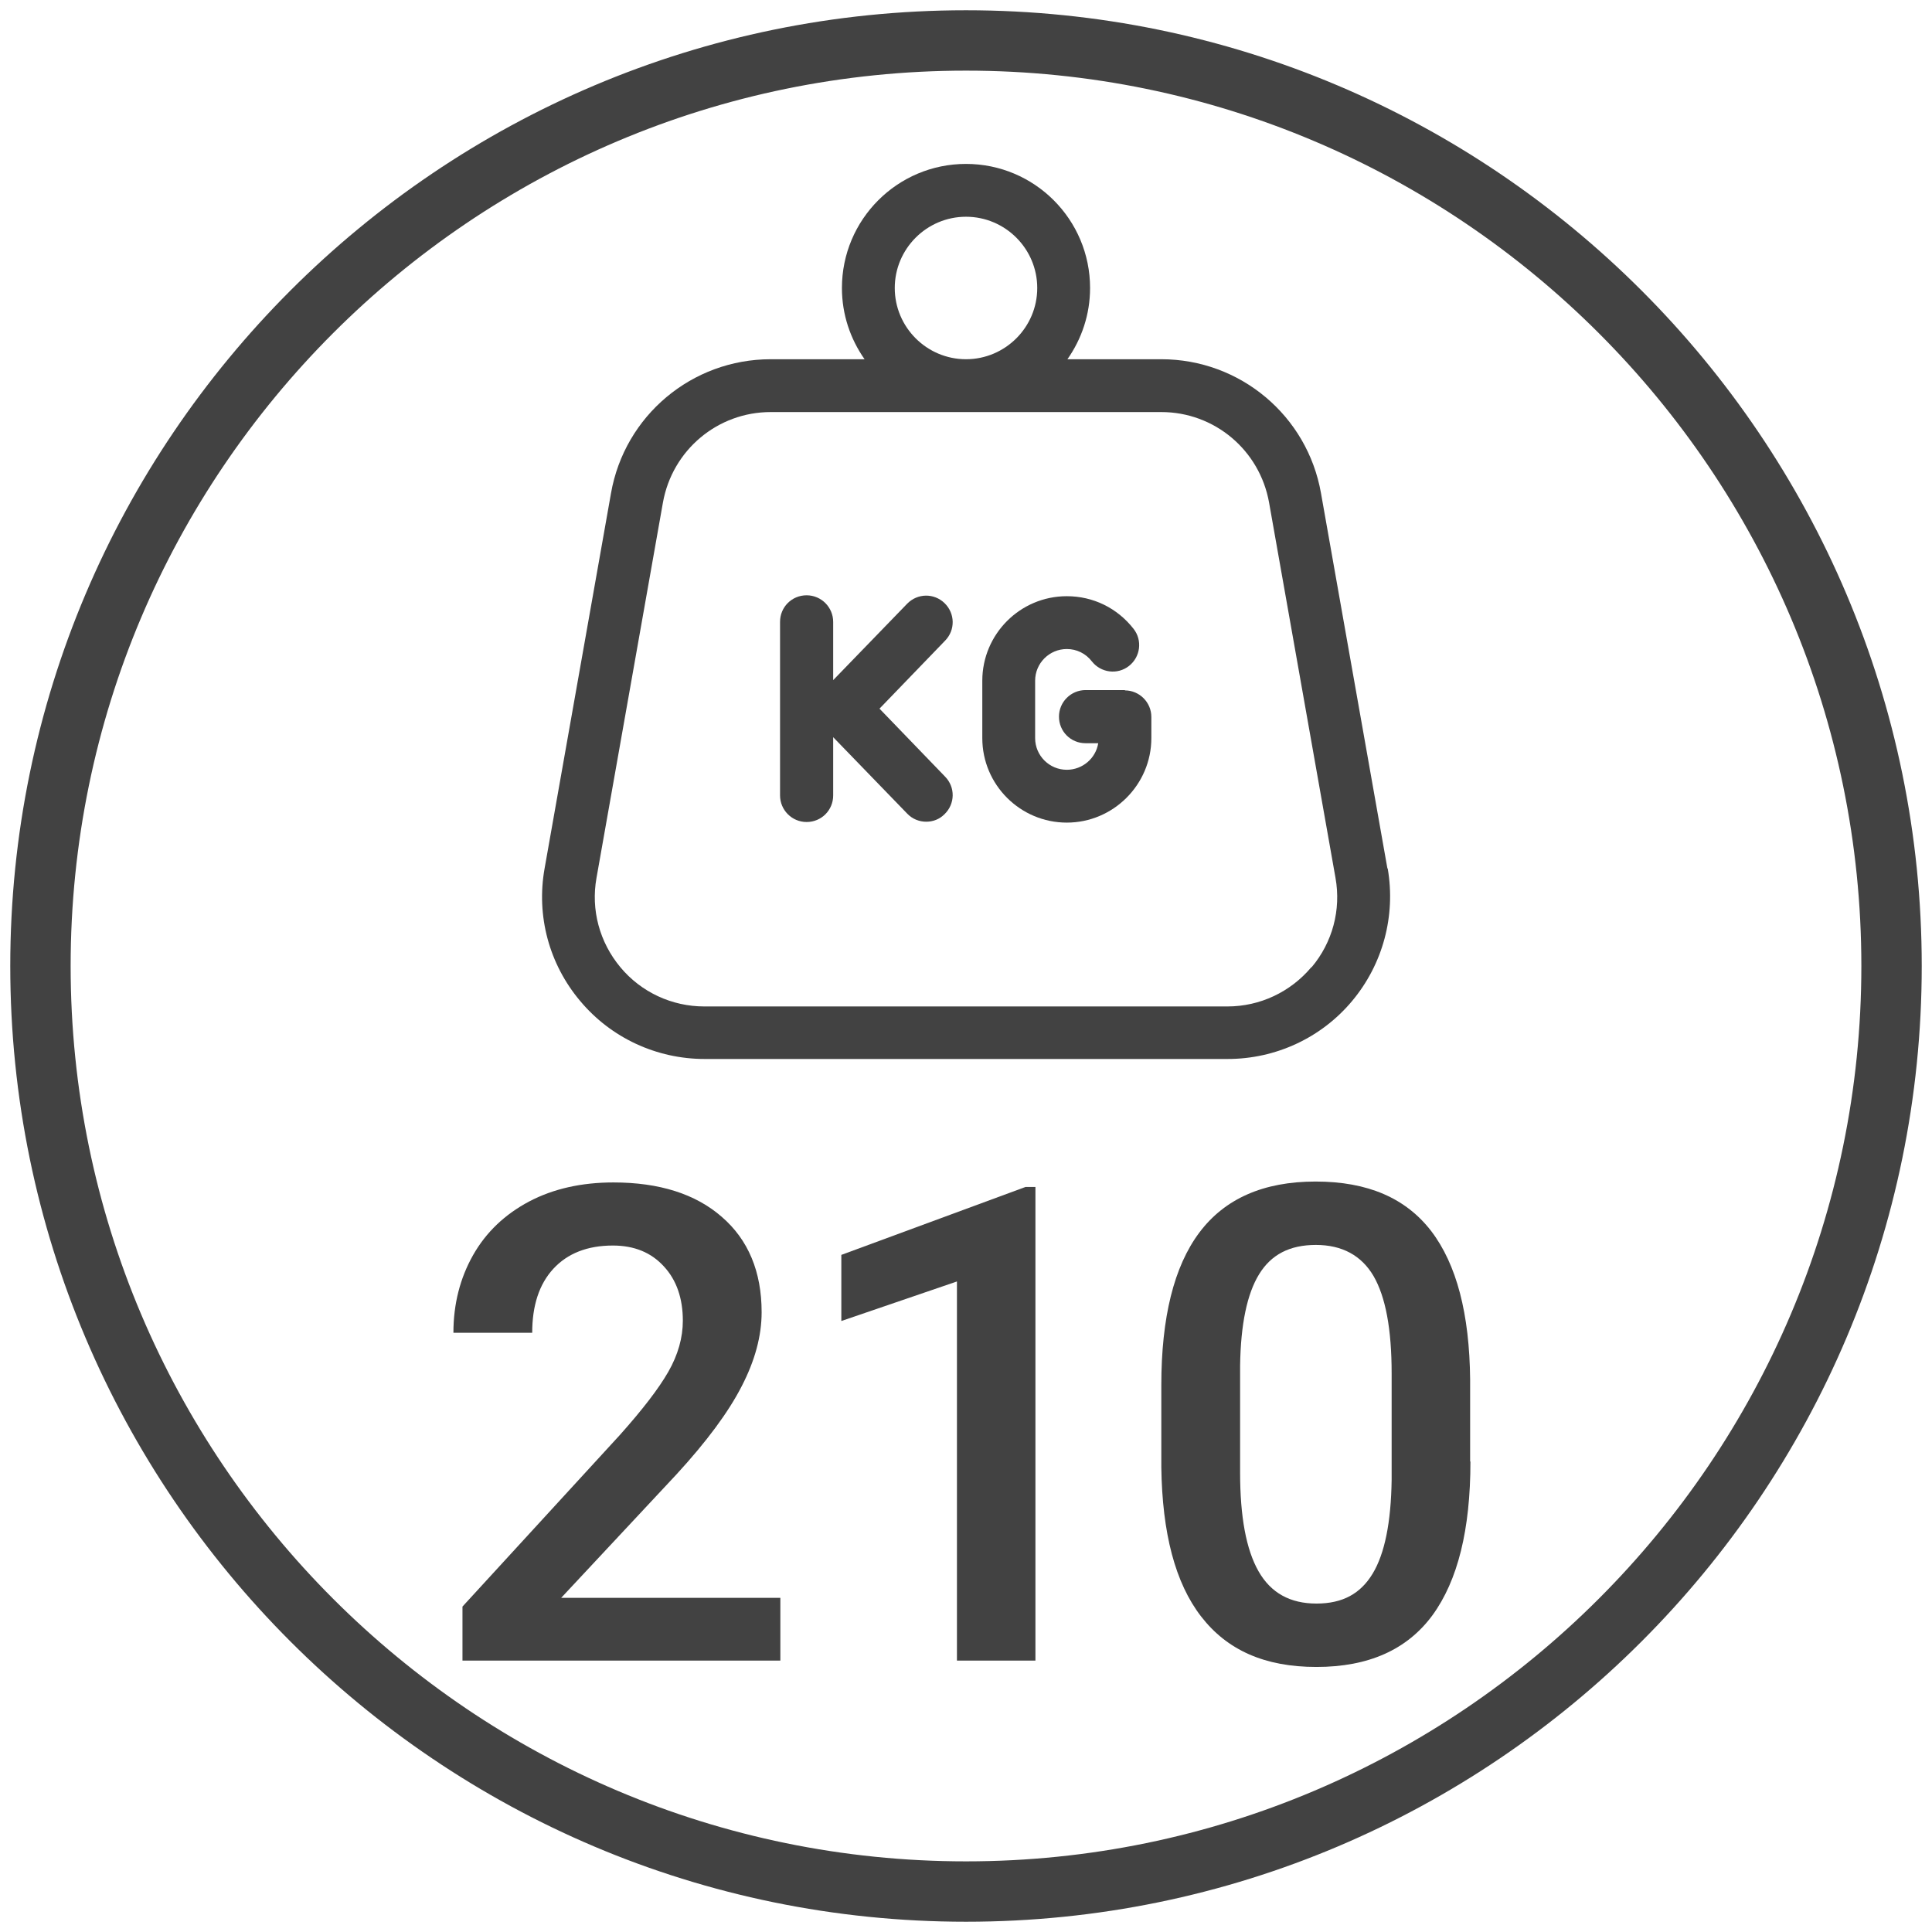
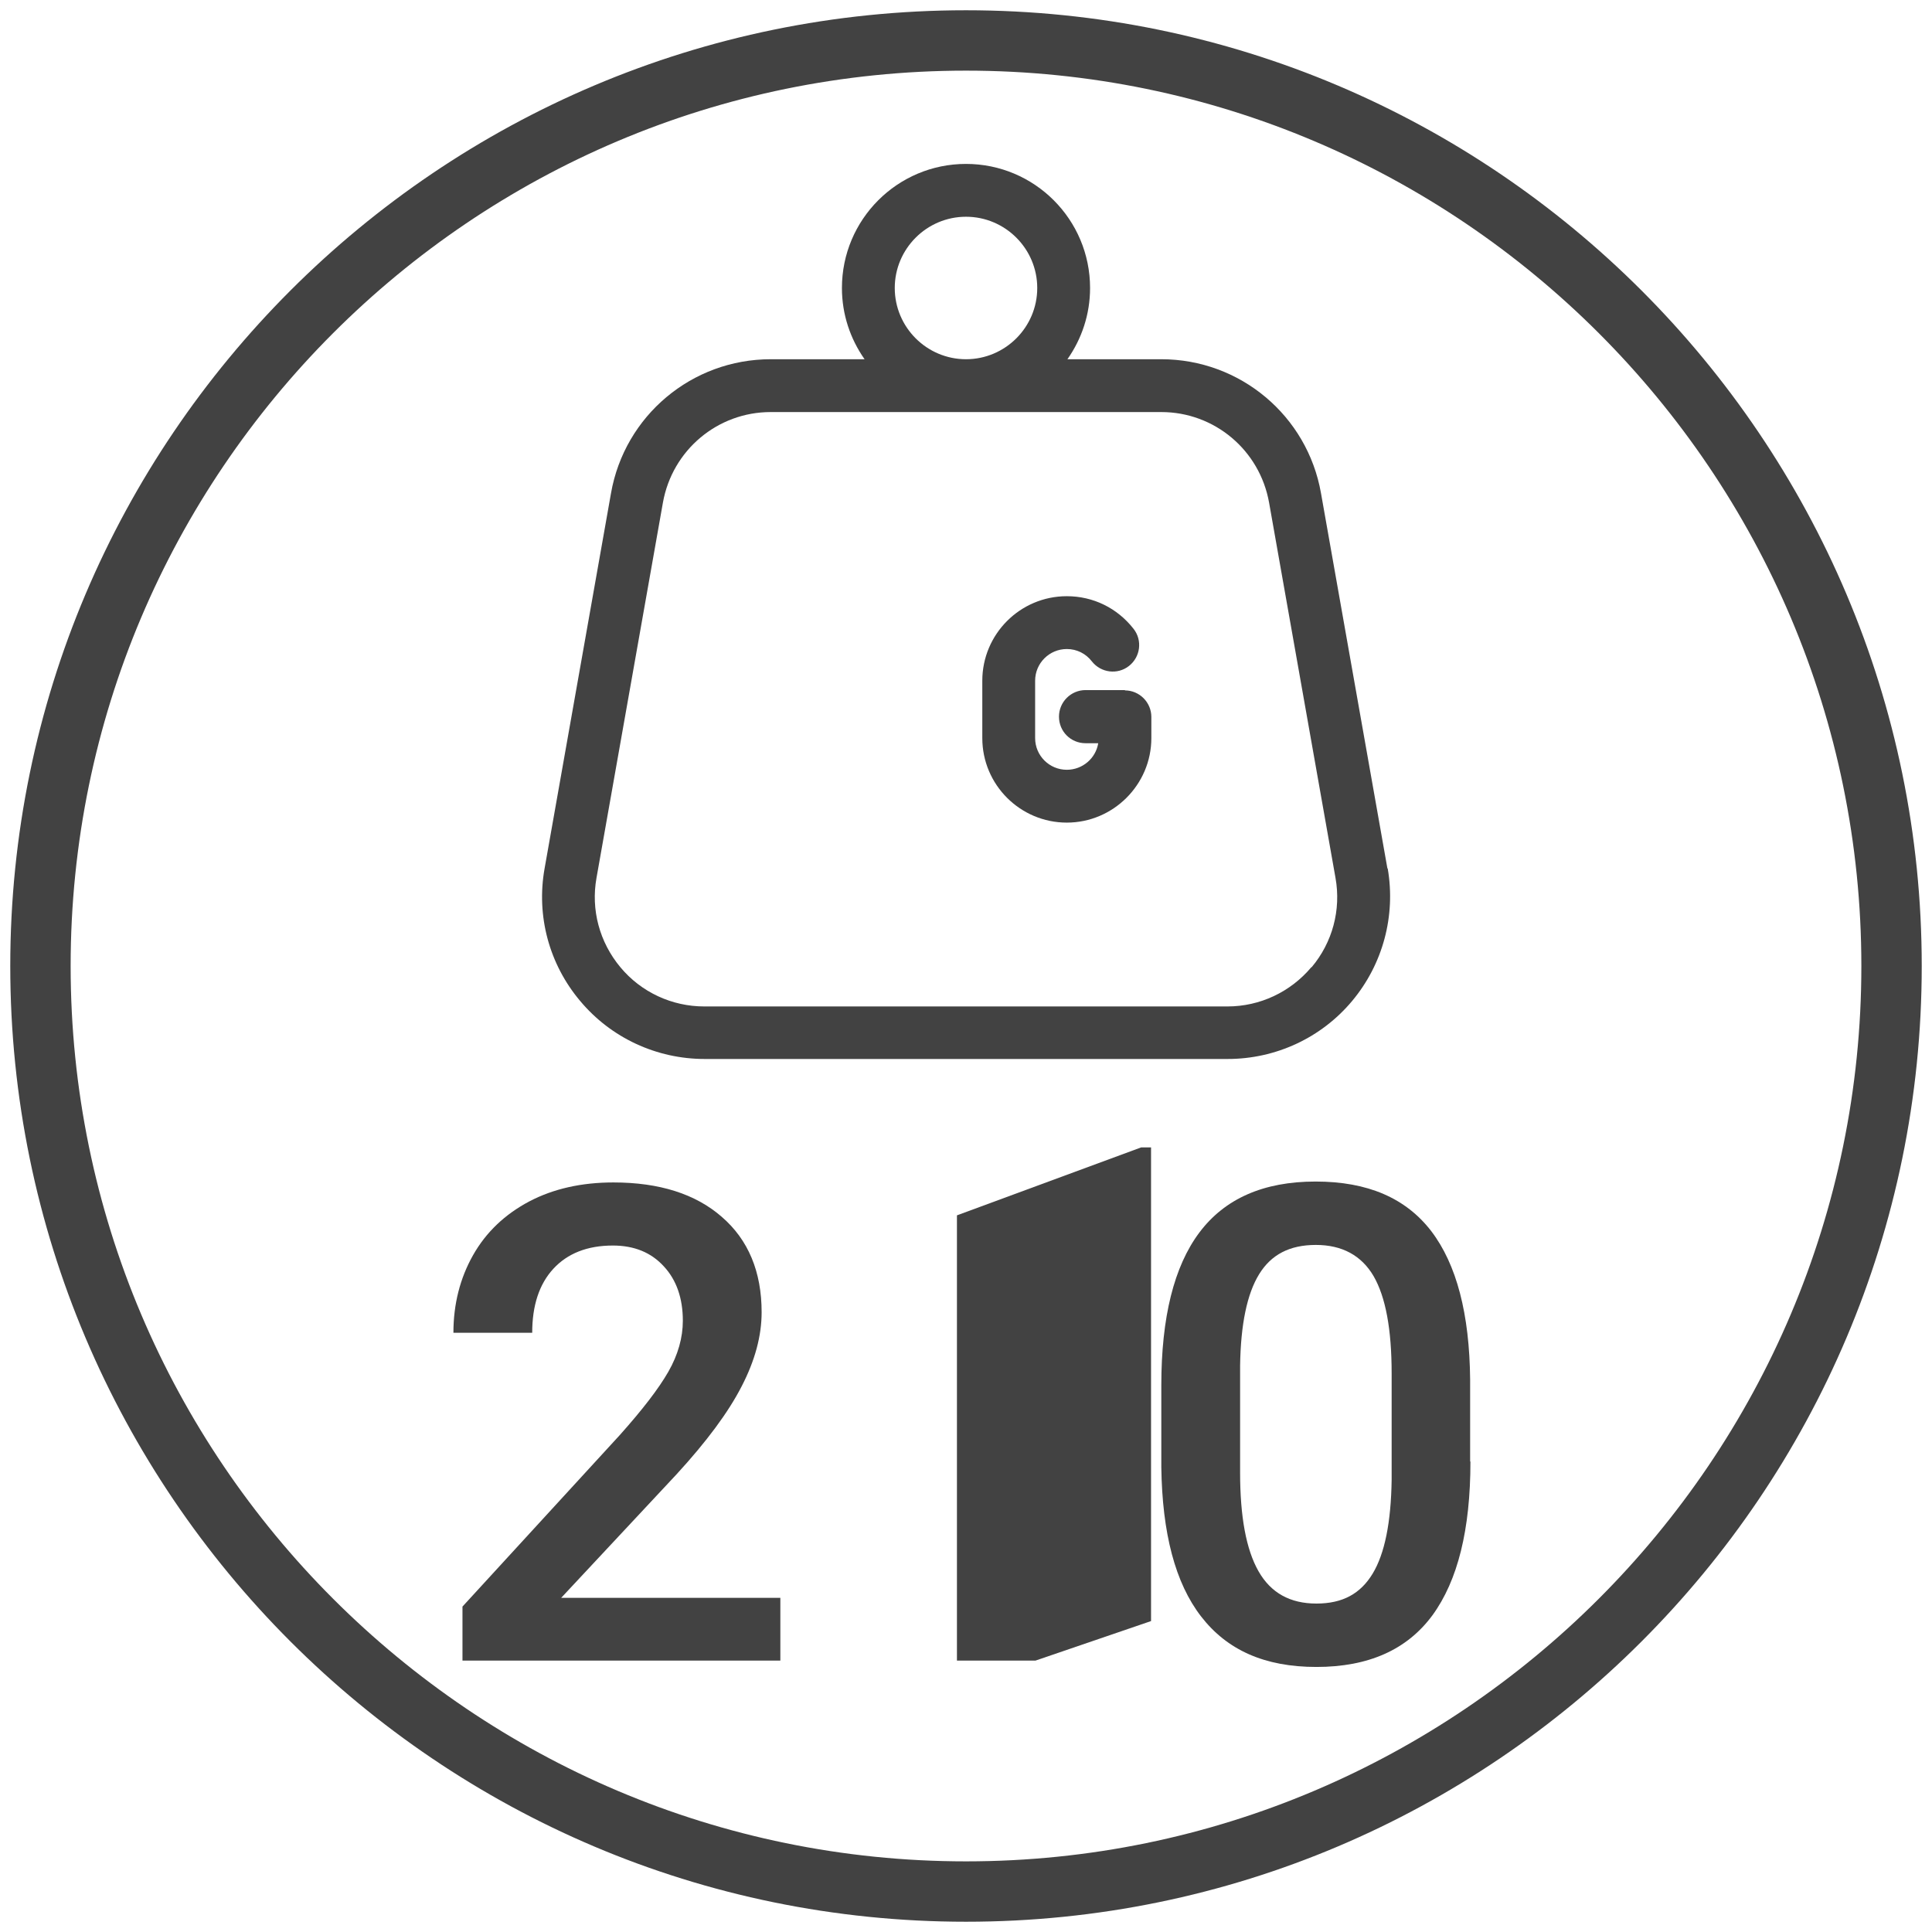
<svg xmlns="http://www.w3.org/2000/svg" id="Livello_1" width="64" height="64" viewBox="0 0 64 64">
  <defs>
    <style>.cls-1{fill:#424242;}</style>
  </defs>
  <path class="cls-1" d="M32,63.66C14.54,63.66.34,49.46.34,32S14.54.34,32,.34s31.66,14.2,31.66,31.66-14.2,31.66-31.66,31.66ZM32,2.34C15.64,2.34,2.34,15.64,2.34,32s13.31,29.66,29.66,29.66,29.66-13.31,29.66-29.66S48.36,2.34,32,2.34Z" />
  <path class="cls-1" d="M25.84,55.01h-10.52v-1.79l5.21-5.68c.75-.84,1.29-1.54,1.61-2.1.32-.56.48-1.13.48-1.69,0-.74-.21-1.35-.63-1.8-.42-.46-.98-.69-1.69-.69-.84,0-1.5.26-1.97.77s-.7,1.22-.7,2.12h-2.61c0-.95.22-1.81.65-2.57.43-.76,1.05-1.35,1.86-1.78.8-.42,1.73-.63,2.79-.63,1.52,0,2.72.38,3.59,1.14.88.76,1.32,1.82,1.32,3.16,0,.78-.22,1.6-.66,2.45-.44.86-1.16,1.83-2.16,2.92l-3.82,4.09h7.26v2.08Z" />
-   <path class="cls-1" d="M34.3,55.01h-2.6v-12.56l-3.83,1.31v-2.19l6.1-2.25h.33v15.69Z" />
+   <path class="cls-1" d="M34.3,55.01h-2.6v-12.56v-2.19l6.1-2.25h.33v15.69Z" />
  <path class="cls-1" d="M48.71,48.42c0,2.25-.42,3.94-1.26,5.09-.84,1.14-2.12,1.71-3.84,1.71s-2.96-.56-3.82-1.67c-.86-1.11-1.29-2.76-1.32-4.95v-2.71c0-2.25.42-3.94,1.26-5.06.84-1.12,2.12-1.69,3.85-1.69s2.99.55,3.83,1.64c.84,1.1,1.27,2.74,1.29,4.92v2.71ZM46.1,45.5c0-1.47-.2-2.54-.6-3.23-.4-.68-1.04-1.03-1.91-1.03s-1.48.32-1.88.97c-.4.65-.61,1.66-.63,3.03v3.54c0,1.46.2,2.55.61,3.27.41.72,1.05,1.07,1.92,1.07s1.46-.33,1.86-.99c.4-.66.61-1.7.63-3.11v-3.53Z" />
  <path class="cls-1" d="M45.96,28.77l-2.2-12.43c-.45-2.57-2.68-4.44-5.29-4.44h-3.11c.47-.67.75-1.48.75-2.36,0-2.27-1.84-4.11-4.11-4.11s-4.11,1.84-4.11,4.11c0,.88.28,1.69.75,2.36h-3.11c-2.61,0-4.84,1.87-5.29,4.44l-2.2,12.43c-.28,1.57.15,3.17,1.18,4.39,1.02,1.22,2.53,1.92,4.12,1.92h17.33c1.59,0,3.1-.7,4.12-1.92,1.02-1.22,1.45-2.82,1.18-4.39ZM32,7.18c1.3,0,2.36,1.06,2.36,2.36s-1.06,2.36-2.36,2.36-2.36-1.06-2.36-2.36,1.06-2.36,2.36-2.36ZM43.44,32.04c-.69.82-1.7,1.3-2.78,1.3h-17.33c-1.07,0-2.09-.47-2.78-1.3s-.98-1.9-.79-2.96l2.2-12.43c.31-1.74,1.81-3,3.57-3h12.94c1.76,0,3.26,1.26,3.57,3l2.2,12.43c.19,1.06-.1,2.14-.79,2.96Z" />
-   <path class="cls-1" d="M29.12,23.49l2.19-2.27c.34-.35.33-.9-.02-1.24-.35-.34-.9-.33-1.24.02l-2.45,2.53v-1.93c0-.48-.39-.88-.88-.88s-.88.39-.88.88v5.75c0,.48.39.88.88.88s.88-.39.88-.88v-1.93l2.45,2.53c.17.18.4.27.63.27s.44-.08.61-.25c.35-.34.36-.89.02-1.24l-2.19-2.27Z" />
  <path class="cls-1" d="M37.27,22.86h-1.31c-.48,0-.88.39-.88.88s.39.88.88.88h.42c-.08.5-.52.88-1.04.88-.58,0-1.05-.47-1.05-1.05v-1.9c0-.58.47-1.05,1.05-1.05.33,0,.63.15.83.41.3.38.85.45,1.23.15.38-.3.45-.85.15-1.23-.54-.69-1.34-1.08-2.21-1.08-1.55,0-2.8,1.26-2.8,2.8v1.9c0,1.55,1.26,2.8,2.8,2.8s2.8-1.26,2.8-2.8v-.7c0-.48-.39-.88-.88-.88Z" />
</svg>